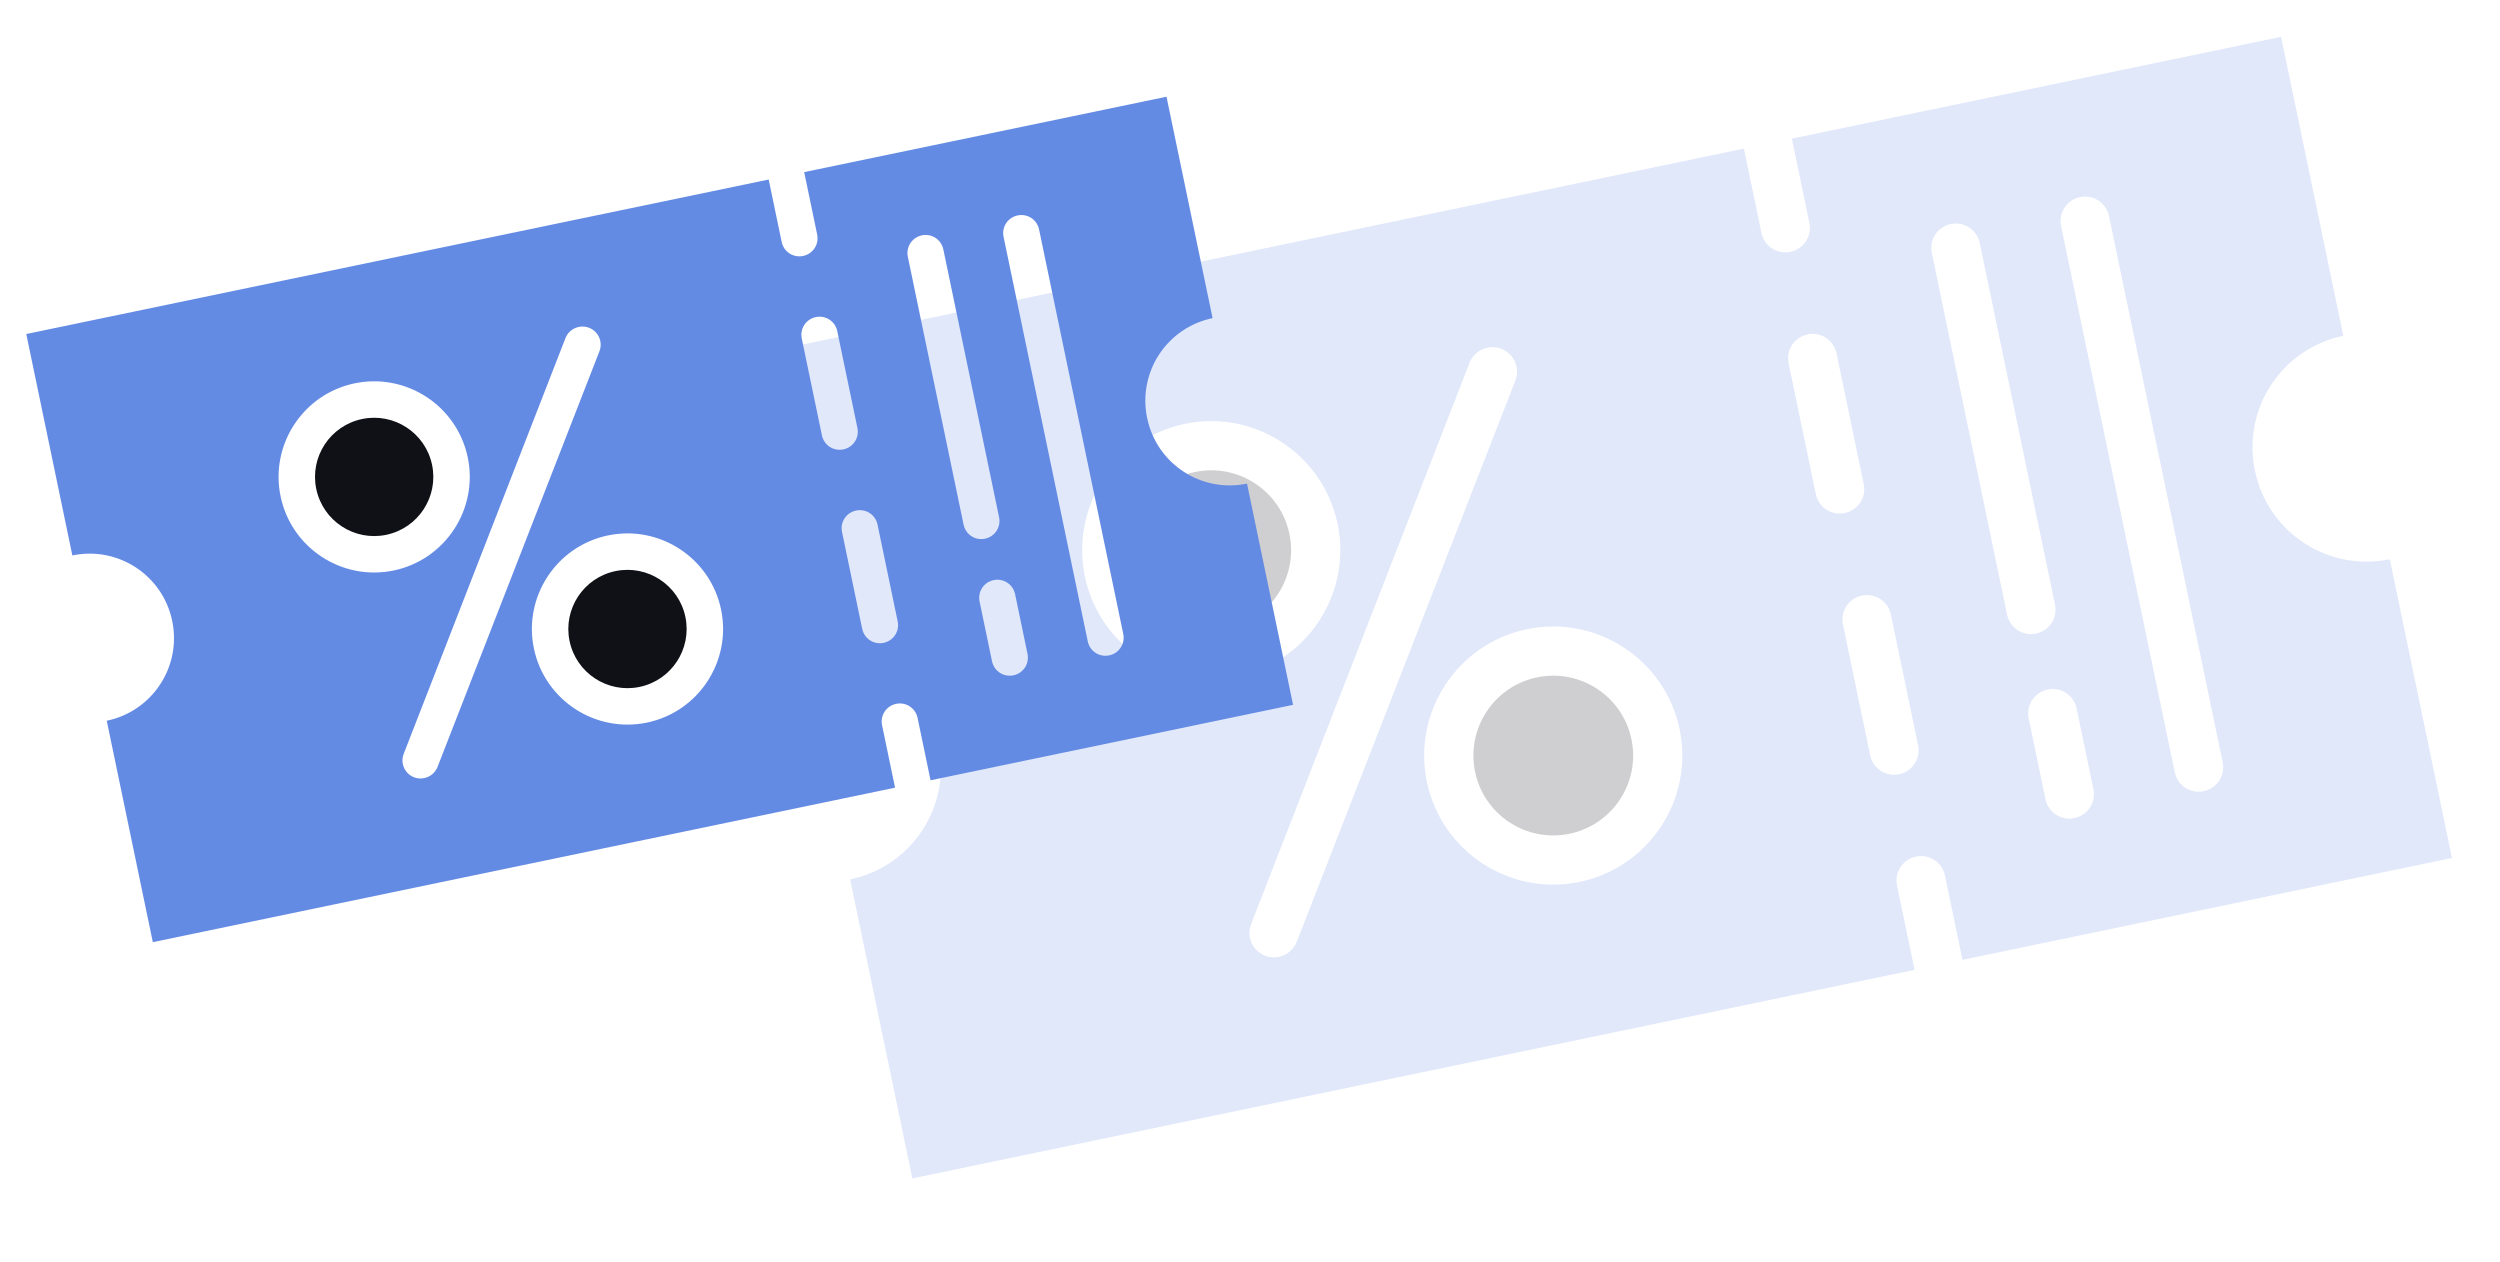
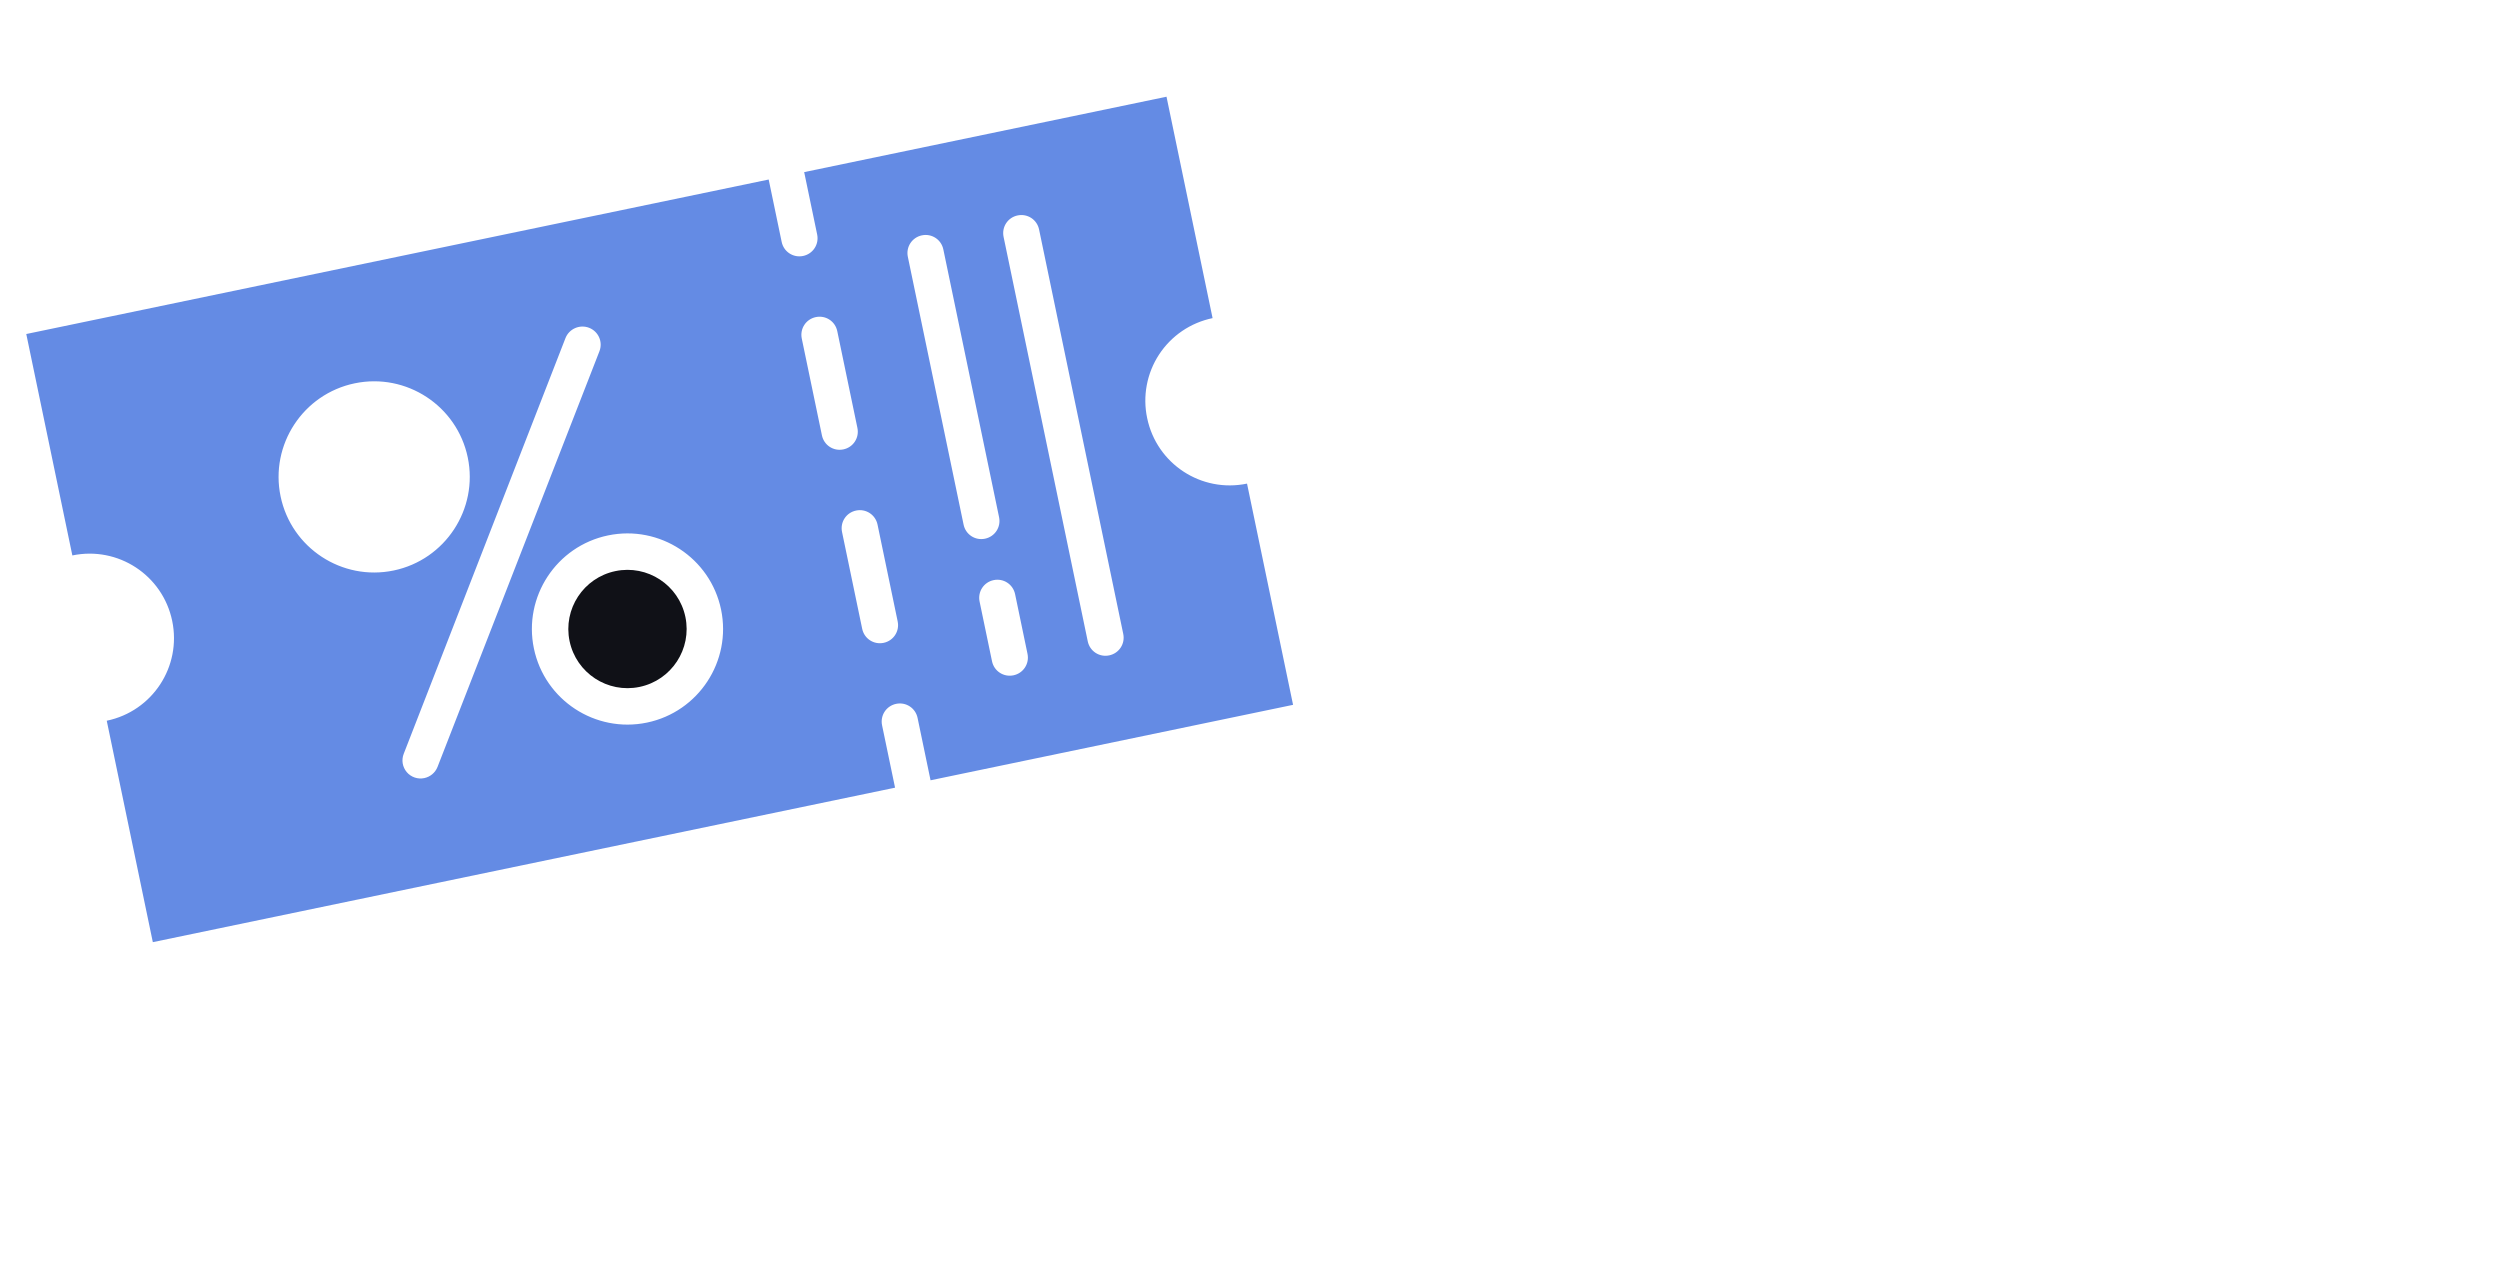
<svg xmlns="http://www.w3.org/2000/svg" width="216" height="109" viewBox="0 0 216 109" fill="none">
  <g opacity="0.2" clip-path="url(#clip0_3133_536)">
-     <path d="M135.609 72.036C139.34 71.259 141.735 67.605 140.958 63.874C140.182 60.143 136.528 57.748 132.797 58.524C129.066 59.301 126.67 62.955 127.447 66.686C128.223 70.417 131.878 72.812 135.609 72.036Z" fill="#101117" />
-     <path d="M106.056 54.291C109.787 53.515 112.182 49.861 111.406 46.13C110.629 42.399 106.975 40.004 103.244 40.78C99.513 41.557 97.118 45.211 97.894 48.942C98.671 52.673 102.325 55.068 106.056 54.291Z" fill="#101117" />
    <path d="M202.461 29.012L197.085 3.182L154.815 11.979L156.33 19.258C156.569 20.408 155.84 21.52 154.69 21.759C153.54 21.999 152.428 21.27 152.188 20.119L150.674 12.841L64.062 30.866L69.438 56.697C74.772 55.587 79.977 58.999 81.087 64.332C82.197 69.666 78.785 74.871 73.452 75.981L78.828 101.812L165.418 83.791L163.903 76.512C163.663 75.362 164.392 74.25 165.542 74.01C166.693 73.771 167.805 74.5 168.044 75.65L169.559 82.929L211.85 74.127L206.478 48.318C201.145 49.428 195.94 46.016 194.83 40.682C194.56 39.414 194.544 38.106 194.782 36.832C195.02 35.558 195.508 34.344 196.217 33.26C196.926 32.175 197.843 31.241 198.915 30.512C199.986 29.784 201.191 29.274 202.461 29.012ZM93.732 49.808C92.478 43.784 96.354 37.871 102.378 36.618C108.401 35.364 114.314 39.24 115.568 45.264C116.821 51.287 112.946 57.2 106.922 58.454C100.898 59.707 94.986 55.831 93.732 49.808ZM110.5 82.672C110.127 82.752 109.739 82.73 109.378 82.606C109.017 82.483 108.696 82.264 108.449 81.973C108.202 81.681 108.04 81.328 107.978 80.952C107.916 80.575 107.958 80.189 108.098 79.834L126.965 31.348C127.392 30.255 128.632 29.714 129.725 30.141C130.818 30.568 131.355 31.787 130.928 32.88L112.041 81.37C111.769 82.059 111.17 82.533 110.5 82.672ZM136.473 76.198C130.45 77.451 124.537 73.576 123.283 67.552C122.03 61.529 125.905 55.616 131.929 54.362C137.953 53.108 143.865 56.984 145.119 63.008C146.373 69.031 142.497 74.944 136.473 76.198ZM165.723 64.393C165.962 65.544 165.234 66.655 164.083 66.895C162.933 67.134 161.821 66.406 161.582 65.255L159.231 53.961C158.992 52.81 159.721 51.699 160.871 51.459C162.021 51.22 163.133 51.949 163.373 53.099L165.723 64.393ZM161.026 41.825C161.266 42.976 160.537 44.088 159.387 44.327C158.236 44.566 157.124 43.838 156.885 42.687L154.535 31.393C154.295 30.243 155.024 29.131 156.174 28.891C157.325 28.652 158.436 29.381 158.676 30.531L161.026 41.825ZM180.87 68.18C181.109 69.331 180.38 70.442 179.23 70.682C178.08 70.921 176.968 70.192 176.728 69.042L175.279 62.077C175.04 60.927 175.768 59.815 176.919 59.576C178.069 59.336 179.181 60.065 179.42 61.215L180.87 68.18ZM177.553 52.243C177.792 53.393 177.063 54.505 175.913 54.744C174.763 54.984 173.651 54.255 173.412 53.105L166.908 21.857C166.669 20.706 167.398 19.595 168.548 19.355C169.698 19.116 170.81 19.845 171.05 20.995L177.553 52.243ZM192.039 65.856C192.278 67.006 191.549 68.118 190.399 68.357C189.249 68.597 188.137 67.868 187.897 66.718L178.077 19.532C177.838 18.382 178.567 17.27 179.717 17.031C180.867 16.791 181.979 17.52 182.218 18.67L192.039 65.856Z" fill="#648BE4" />
  </g>
  <g clip-path="url(#clip1_3133_536)">
    <path d="M55.256 59.35C58.019 58.775 59.793 56.068 59.218 53.305C58.643 50.542 55.936 48.768 53.173 49.343C50.41 49.918 48.636 52.624 49.211 55.388C49.786 58.151 52.492 59.925 55.256 59.35Z" fill="#101117" />
-     <path d="M33.369 46.209C36.132 45.633 37.906 42.927 37.331 40.164C36.756 37.401 34.05 35.627 31.287 36.202C28.523 36.777 26.749 39.483 27.325 42.246C27.9 45.01 30.606 46.783 33.369 46.209Z" fill="#101117" />
    <path d="M104.767 27.486L100.786 8.356L69.481 14.871L70.603 20.262C70.78 21.114 70.24 21.937 69.388 22.115C68.536 22.292 67.713 21.752 67.536 20.9L66.414 15.51L2.27 28.859L6.251 47.99C10.201 47.167 14.056 49.694 14.878 53.644C15.7 57.594 13.173 61.449 9.223 62.271L13.204 81.402L77.333 68.055L76.211 62.665C76.034 61.813 76.574 60.989 77.426 60.812C78.278 60.635 79.101 61.175 79.278 62.026L80.4 67.417L111.721 60.898L107.743 41.784C103.793 42.606 99.938 40.079 99.116 36.129C98.916 35.19 98.904 34.221 99.081 33.278C99.257 32.334 99.618 31.435 100.143 30.632C100.669 29.829 101.348 29.137 102.141 28.597C102.935 28.058 103.827 27.68 104.767 27.486ZM24.243 42.888C23.314 38.426 26.185 34.047 30.646 33.119C35.107 32.191 39.486 35.061 40.414 39.522C41.343 43.983 38.472 48.362 34.011 49.291C29.55 50.219 25.171 47.349 24.243 42.888ZM36.661 67.227C36.385 67.286 36.098 67.269 35.83 67.178C35.563 67.087 35.325 66.925 35.142 66.709C34.96 66.493 34.839 66.232 34.793 65.953C34.748 65.674 34.779 65.388 34.883 65.125L48.855 29.216C49.171 28.407 50.09 28.006 50.899 28.322C51.708 28.639 52.106 29.541 51.79 30.351L37.802 66.263C37.601 66.773 37.157 67.124 36.661 67.227ZM55.897 62.432C51.436 63.361 47.057 60.49 46.129 56.029C45.2 51.568 48.07 47.189 52.532 46.26C56.993 45.332 61.372 48.202 62.3 52.663C63.228 57.125 60.358 61.504 55.897 62.432ZM77.559 53.69C77.737 54.541 77.197 55.365 76.345 55.542C75.493 55.719 74.67 55.18 74.493 54.328L72.752 45.963C72.574 45.111 73.114 44.288 73.966 44.111C74.818 43.933 75.641 44.473 75.819 45.325L77.559 53.69ZM74.081 36.976C74.258 37.828 73.719 38.651 72.867 38.828C72.015 39.006 71.191 38.466 71.014 37.614L69.273 29.25C69.096 28.398 69.636 27.574 70.488 27.397C71.34 27.22 72.163 27.759 72.34 28.611L74.081 36.976ZM88.777 56.494C88.954 57.346 88.415 58.169 87.563 58.347C86.711 58.524 85.887 57.984 85.71 57.133L84.636 51.974C84.459 51.122 84.999 50.299 85.851 50.122C86.703 49.944 87.526 50.484 87.704 51.336L88.777 56.494ZM86.321 44.691C86.498 45.543 85.958 46.366 85.106 46.543C84.254 46.721 83.431 46.181 83.254 45.329L78.437 22.187C78.26 21.335 78.8 20.512 79.652 20.334C80.504 20.157 81.327 20.697 81.504 21.549L86.321 44.691ZM97.049 54.773C97.226 55.625 96.686 56.448 95.834 56.625C94.982 56.803 94.159 56.263 93.982 55.411L86.709 20.465C86.532 19.613 87.071 18.79 87.923 18.613C88.775 18.436 89.599 18.975 89.776 19.827L97.049 54.773Z" fill="#648BE4" />
  </g>
  <defs>
    <clipPath id="clip0_3133_536">
-       <rect width="141" height="82" fill="white" transform="translate(61 28.729) rotate(-11.756)" />
-     </clipPath>
+       </clipPath>
    <clipPath id="clip1_3133_536">
      <rect width="104.425" height="60.729" fill="white" transform="translate(0 27.277) rotate(-11.756)" />
    </clipPath>
  </defs>
</svg>